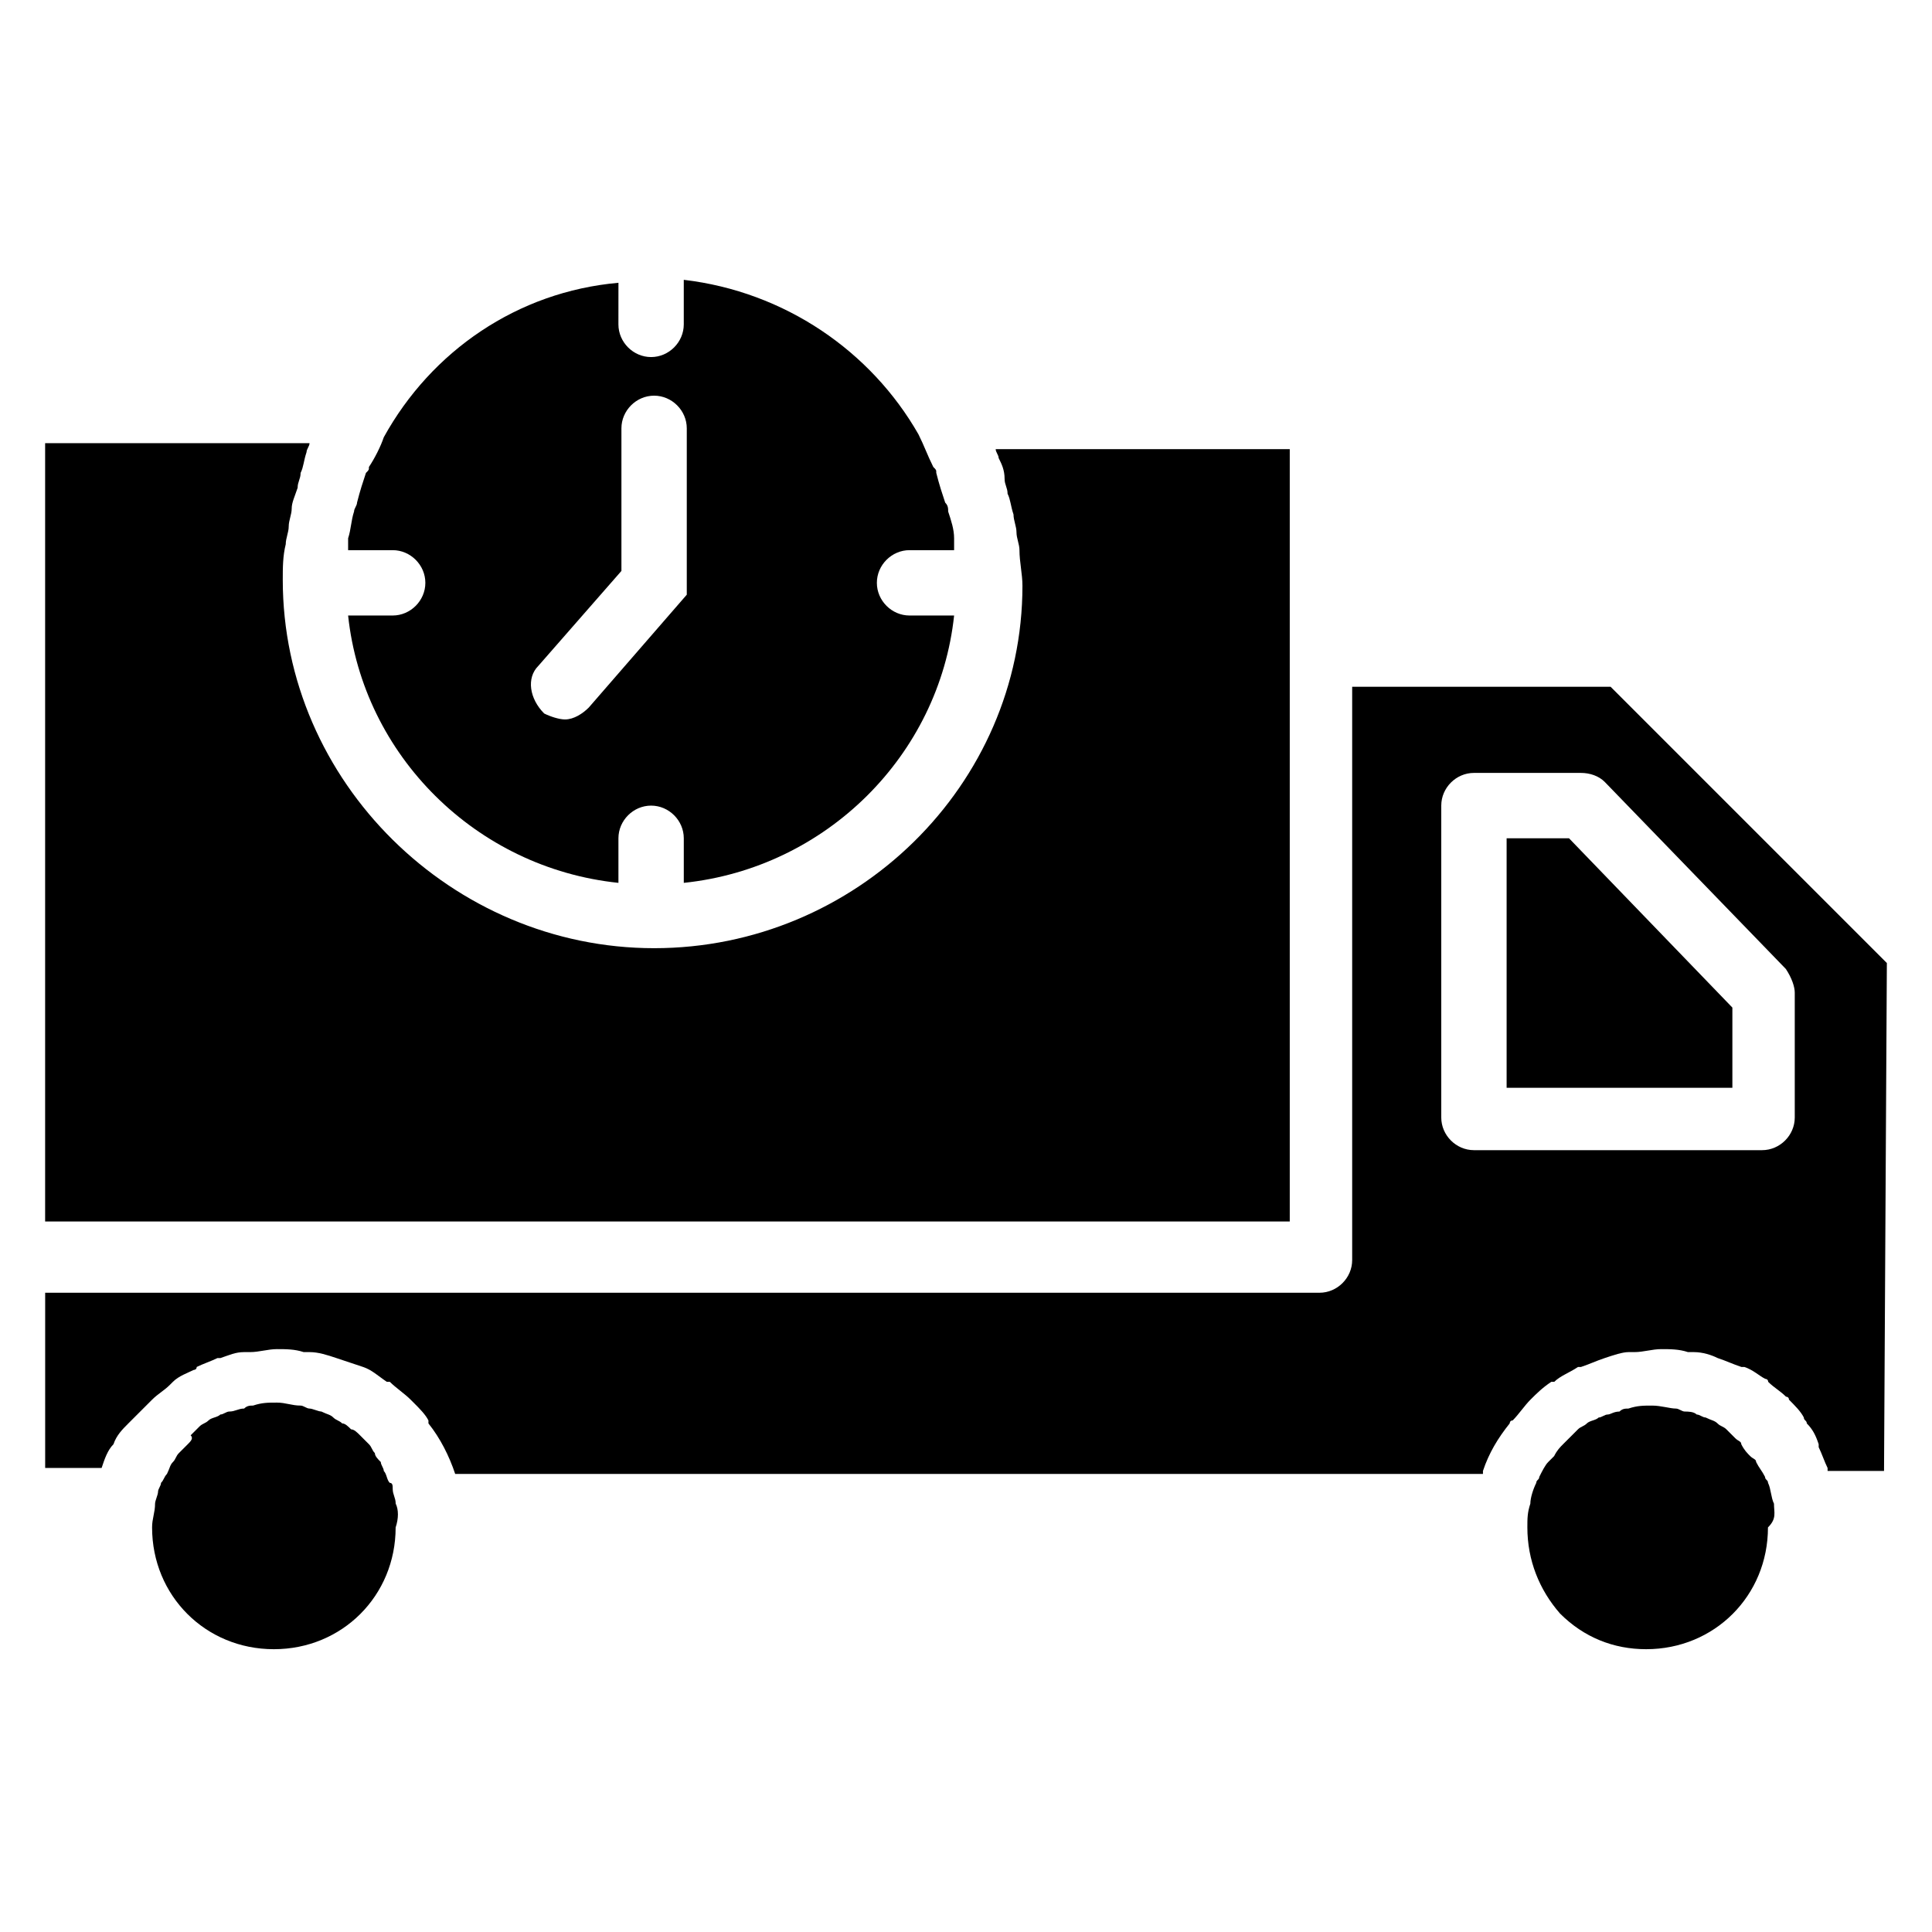
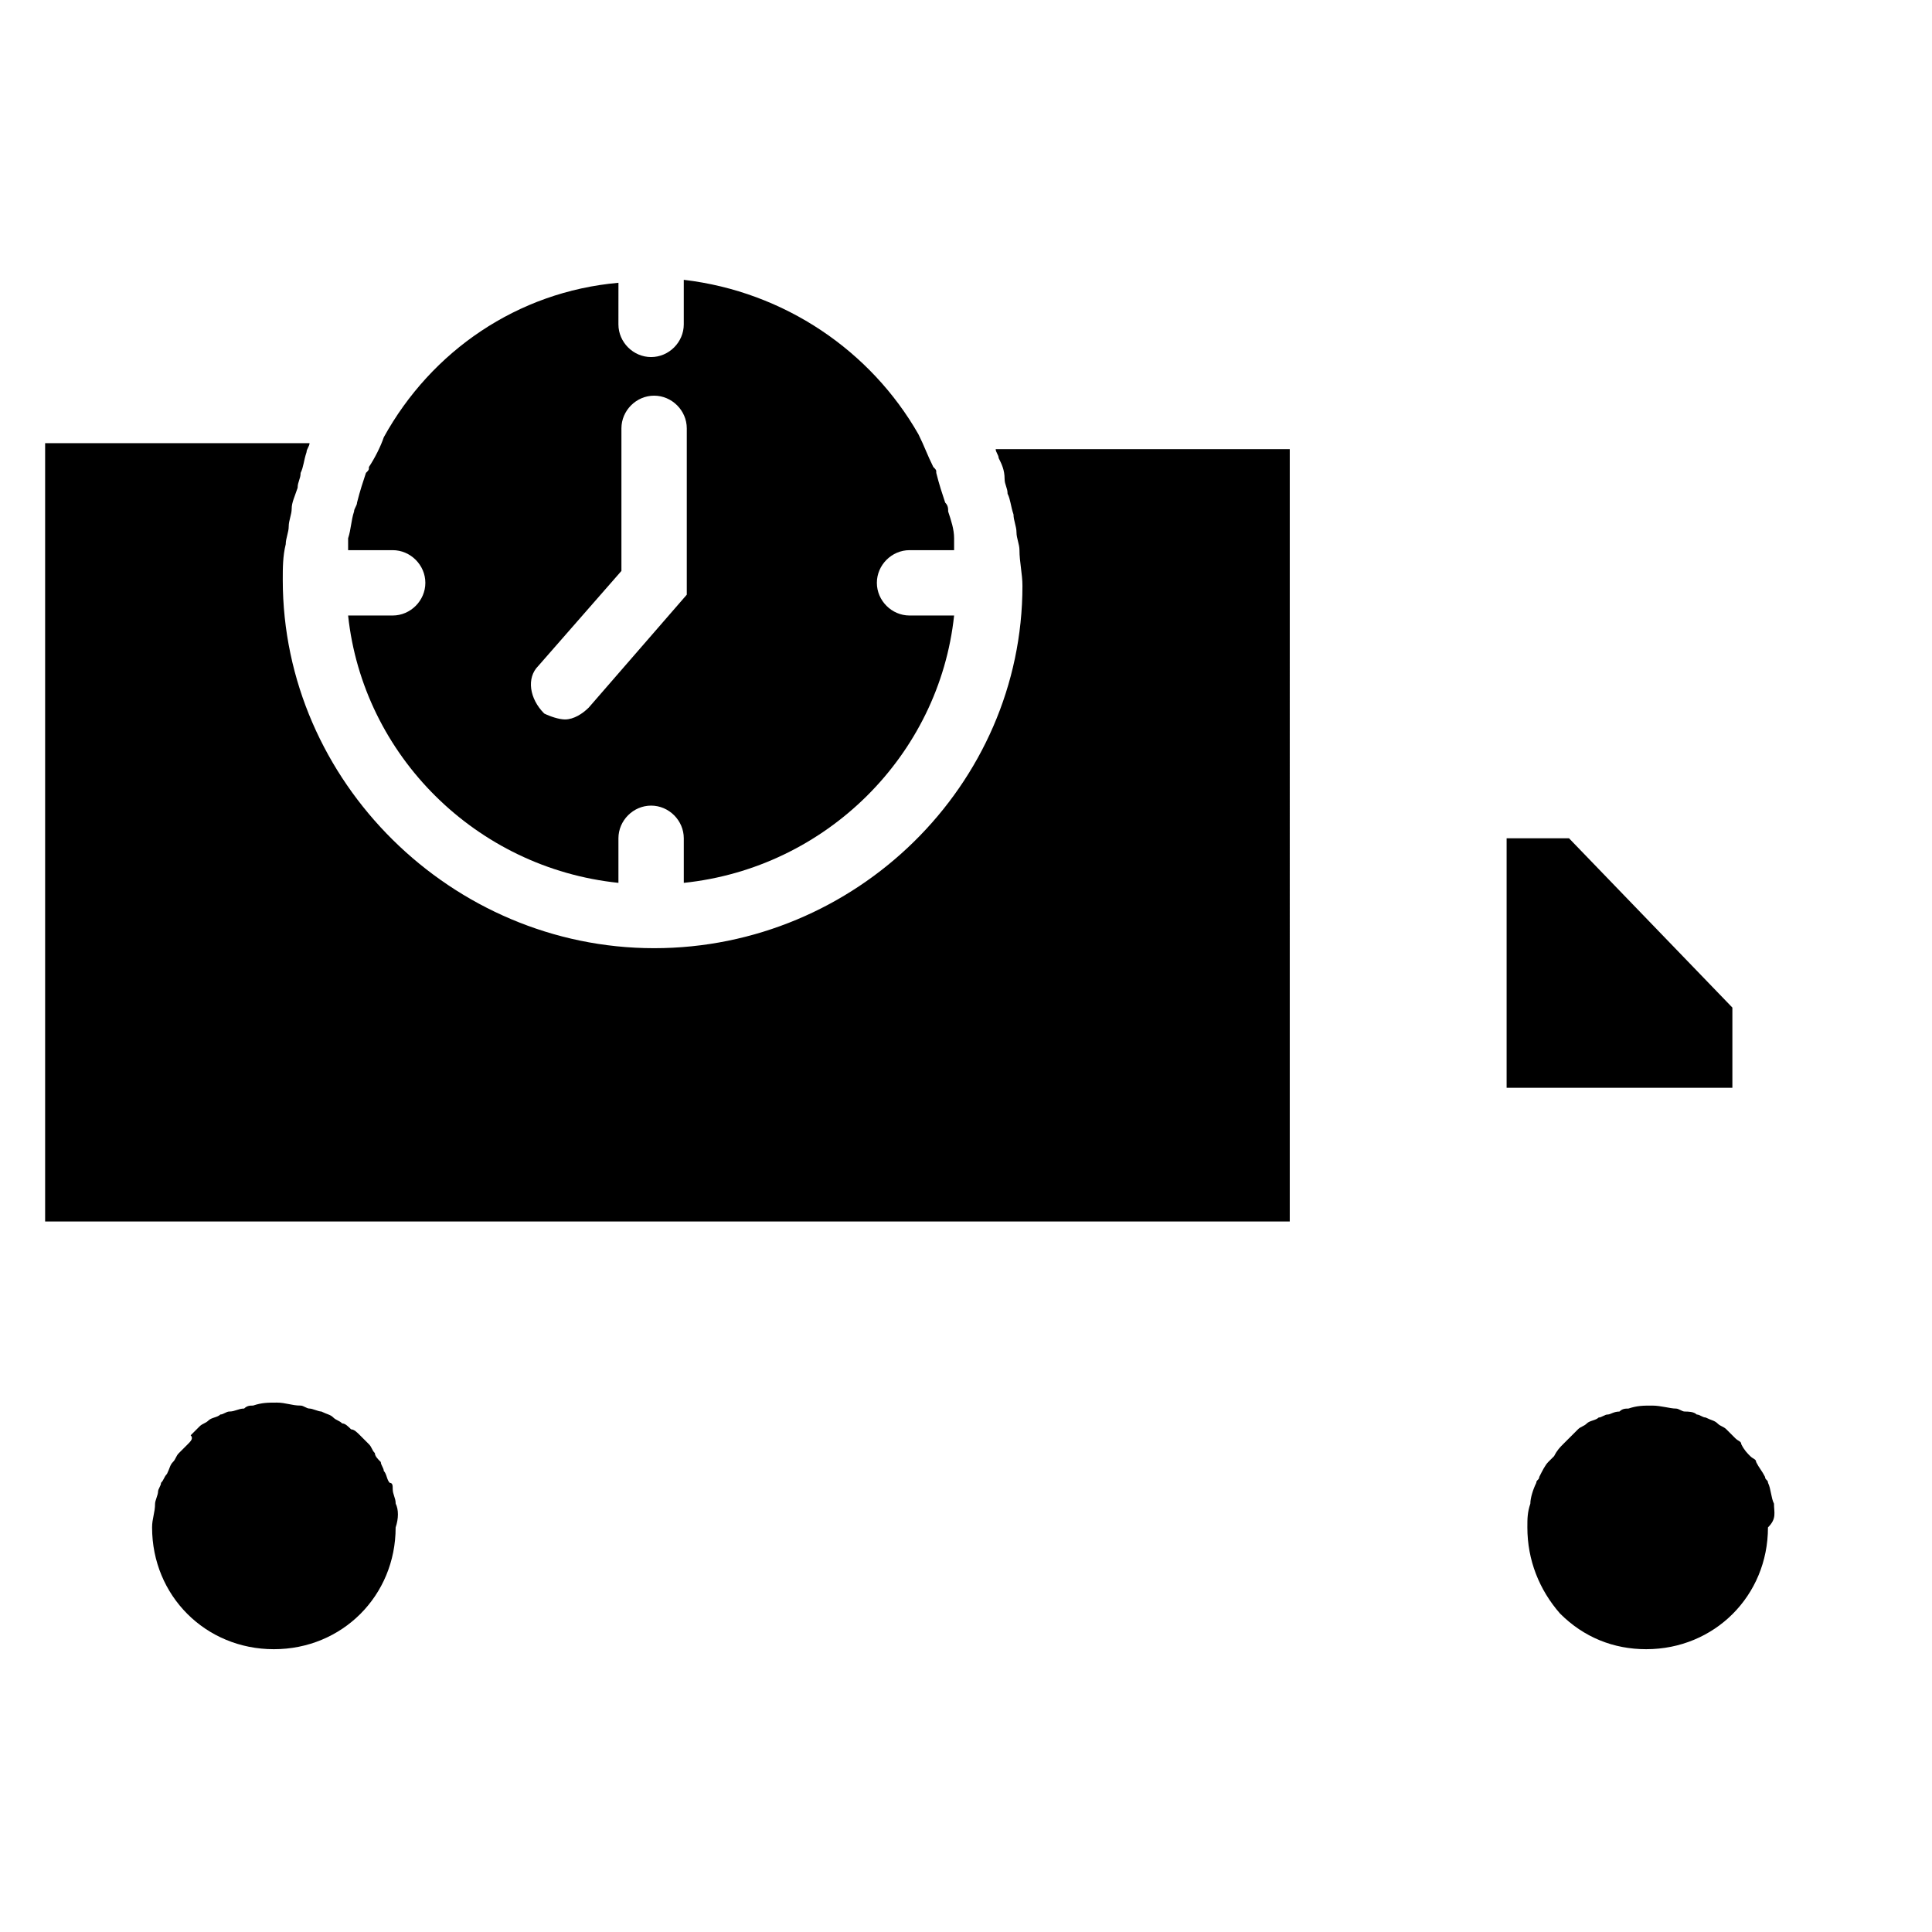
<svg xmlns="http://www.w3.org/2000/svg" fill="#000000" width="800px" height="800px" version="1.1" viewBox="144 144 512 512">
  <g>
    <path d="m248.86 542.48c0-1.574-0.789-2.363-0.789-3.938 0-0.789 0-1.574-0.789-1.574-0.789-0.789-0.789-2.363-1.574-3.148 0-0.789-0.789-1.574-0.789-2.363-0.789-0.789-1.574-1.574-1.574-2.363-0.789-0.789-0.789-1.574-1.574-2.363l-2.363-2.363c-0.789-0.789-1.574-1.574-2.363-1.574-0.789-0.789-1.574-1.574-2.363-1.574-0.789-0.789-1.574-0.789-2.363-1.574-0.789-0.789-1.574-0.789-3.148-1.574-0.789 0-2.363-0.789-3.148-0.789-0.789 0-1.574-0.789-2.363-0.789-2.363 0-3.938-0.789-6.297-0.789-2.363 0-3.938 0-6.297 0.789-0.789 0-1.574 0-2.363 0.789-1.574 0-2.363 0.789-3.938 0.789-0.789 0-1.574 0.789-2.363 0.789-0.789 0.789-2.363 0.789-3.148 1.574-0.789 0.789-1.574 0.789-2.363 1.574-0.789 0.789-1.574 1.574-2.363 2.363 0.805 0.793 0.02 1.578-0.77 2.367-0.789 0.789-1.574 1.574-2.363 2.363-0.789 0.789-0.789 1.574-1.574 2.363-0.789 0.789-0.789 1.574-1.574 3.148-0.789 0.789-0.789 1.574-1.574 2.363 0 0.789-0.789 1.574-0.789 2.363 0 0.789-0.789 2.363-0.789 3.148 0 2.363-0.789 3.938-0.789 6.297 0 18.105 14.168 32.273 32.273 32.273 18.105 0 32.273-14.168 32.273-32.273 0.801-2.367 0.801-4.731 0.012-6.305 0.789 0 0 0 0 0z" />
    <path d="m614.12 542.48c-0.789-1.574-0.789-3.938-1.574-5.512 0-0.789-0.789-0.789-0.789-1.574-0.789-1.574-1.574-2.363-2.363-3.938 0-0.789-0.789-0.789-1.574-1.574-0.789-0.789-1.574-1.574-2.363-3.148 0.004-0.785-0.781-0.785-1.57-1.57l-2.363-2.363c-0.789-0.789-1.574-0.789-2.363-1.574-0.789-0.789-1.574-0.789-3.148-1.574-0.789 0-1.574-0.789-2.363-0.789-0.789-0.789-2.363-0.789-3.148-0.789-0.789 0-1.574-0.789-2.363-0.789-1.574 0-3.938-0.789-6.297-0.789-2.363 0-3.938 0-6.297 0.789-0.789 0-1.574 0-2.363 0.789-1.574 0-2.363 0.789-3.148 0.789-0.789 0-1.574 0.789-2.363 0.789-0.789 0.789-2.363 0.789-3.148 1.574-0.789 0.789-1.574 0.789-2.363 1.574-0.789 0.789-1.574 1.574-2.363 2.363-0.789 0.789-0.789 0.789-1.574 1.574-0.789 0.789-1.574 1.574-2.363 3.148-0.789 0.789-0.789 0.789-1.574 1.574-0.789 0.789-1.574 2.363-2.363 3.938 0 0.789-0.789 0.789-0.789 1.574-0.789 1.574-1.574 3.938-1.574 5.512-0.789 2.363-0.789 3.938-0.789 6.297 0 8.66 3.148 16.531 8.66 22.828 6.297 6.297 14.168 9.445 22.828 9.445 18.105 0 32.273-14.168 32.273-32.273 2.383-2.363 1.594-3.938 1.594-6.301z" />
    <path d="m485.8 318.13v-55.105h-77.934c0 0.789 0.789 1.574 0.789 2.363 0.789 1.574 1.574 3.148 1.574 5.512 0 1.574 0.789 2.363 0.789 3.938 0.789 1.574 0.789 3.148 1.574 5.512 0 1.574 0.789 3.148 0.789 4.723 0 1.574 0.789 3.148 0.789 4.723 0 3.148 0.789 6.297 0.789 9.445 0 52.742-44.082 96.039-97.613 96.039-53.539-0.004-98.41-44.086-98.41-97.613 0-3.148 0-6.297 0.789-9.445 0-1.574 0.789-3.148 0.789-4.723 0-1.574 0.789-3.148 0.789-4.723 0-1.574 0.789-3.148 1.574-5.512 0-1.574 0.789-2.363 0.789-3.938 0.789-1.574 0.789-3.148 1.574-5.512 0-0.789 0.789-1.574 0.789-2.363h-70.07v206.25h329.84z" />
    <path d="m241.77 267.75c0 0.789 0 0.789-0.789 1.574-0.789 2.363-1.574 4.723-2.363 7.871 0 0.789-0.789 1.574-0.789 2.363-0.789 2.363-0.789 4.723-1.574 7.086v2.363 0.789h11.809c4.723 0 8.66 3.938 8.66 8.66 0 4.723-3.938 8.66-8.66 8.66h-11.809c3.938 37 33.852 66.914 71.637 70.848v-11.809c0-4.723 3.938-8.66 8.66-8.66 4.723 0 8.66 3.938 8.66 8.66v11.809c37.785-3.938 67.699-33.852 71.637-70.848h-11.809c-4.723 0-8.66-3.938-8.66-8.66 0-4.723 3.938-8.66 8.66-8.66h11.809v-0.789-2.363c0-2.363-0.789-4.723-1.574-7.086 0-0.789 0-1.574-0.789-2.363-0.789-2.363-1.574-4.723-2.363-7.871 0-0.789 0-0.789-0.789-1.574-1.574-3.148-2.363-5.512-3.938-8.66-12.594-22.043-35.426-37.785-62.188-40.934v11.809c0 4.723-3.938 8.66-8.66 8.66s-8.66-3.938-8.66-8.66l0.008-11.023c-26.766 2.363-49.594 18.105-62.188 40.934-0.789 2.363-2.363 5.512-3.938 7.875zm44.871 52.742 22.043-25.191v-37.785c0-4.723 3.938-8.66 8.66-8.66s8.66 3.938 8.66 8.66v44.082l-25.977 29.914c-1.574 1.574-3.938 3.148-6.297 3.148-1.574 0-3.938-0.789-5.512-1.574-3.938-3.938-4.727-9.445-1.578-12.594z" />
    <path d="m543.27 366.15v66.125h59.828v-21.254l-43.297-44.871z" />
-     <path d="m502.34 326.79v151.14c0 4.723-3.938 8.66-8.66 8.66l-337.71-0.004v46.445h14.957c0.789-2.363 1.574-4.723 3.148-6.297 0.789-2.363 2.363-3.938 3.938-5.512l0.789-0.789c1.574-1.574 3.148-3.148 4.723-4.723l0.789-0.789c1.574-1.574 3.148-2.363 4.723-3.938l0.789-0.789c1.574-1.574 3.938-2.363 5.512-3.148 0 0 0.789 0 0.789-0.789 1.574-0.789 3.938-1.574 5.512-2.363h0.789c2.363-0.789 3.938-1.574 6.297-1.574h1.574c2.363 0 4.723-0.789 7.086-0.789 2.363 0 4.723 0 7.086 0.789h1.574c2.363 0 4.723 0.789 7.086 1.574 2.363 0.789 4.723 1.574 7.086 2.363 2.363 0.789 3.938 2.363 6.297 3.938h0.789c1.574 1.574 3.938 3.148 5.512 4.723l0.789 0.789c1.574 1.574 3.148 3.148 3.938 4.723v0.789c3.148 3.938 5.512 8.66 7.086 13.383h272.37v-0.789c1.574-4.723 3.938-8.66 7.086-12.594 0 0 0-0.789 0.789-0.789 1.574-1.574 3.148-3.938 4.723-5.512 1.574-1.574 3.148-3.148 5.512-4.723h0.789c1.574-1.574 3.938-2.363 6.297-3.938h0.789c2.363-0.789 3.938-1.574 6.297-2.363 2.363-0.789 4.723-1.574 6.297-1.574h1.574c2.363 0 4.723-0.789 7.086-0.789s4.723 0 7.086 0.789h1.574c2.363 0 4.723 0.789 6.297 1.574 2.363 0.789 3.938 1.574 6.297 2.363h0.789c2.363 0.789 3.938 2.363 5.512 3.148 0 0 0.789 0 0.789 0.789 1.574 1.574 3.148 2.363 4.723 3.938 0 0 0.789 0 0.789 0.789 1.574 1.574 3.148 3.148 3.938 4.723 0 0.789 0.789 0.789 0.789 1.574 1.574 1.574 2.363 3.148 3.148 5.512v0.789c0.789 1.574 1.574 3.938 2.363 5.512v0.789h14.957l0.75-134.61-73.211-73.211h-68.484zm117.29 80.293v33.062c0 4.723-3.938 8.66-8.66 8.66h-76.359c-4.723 0-8.66-3.938-8.66-8.66v-82.656c0-4.723 3.938-8.66 8.66-8.66h28.34c2.363 0 4.723 0.789 6.297 2.363l48.02 49.594c1.574 2.363 2.363 4.723 2.363 6.297z" />
  </g>
</svg>